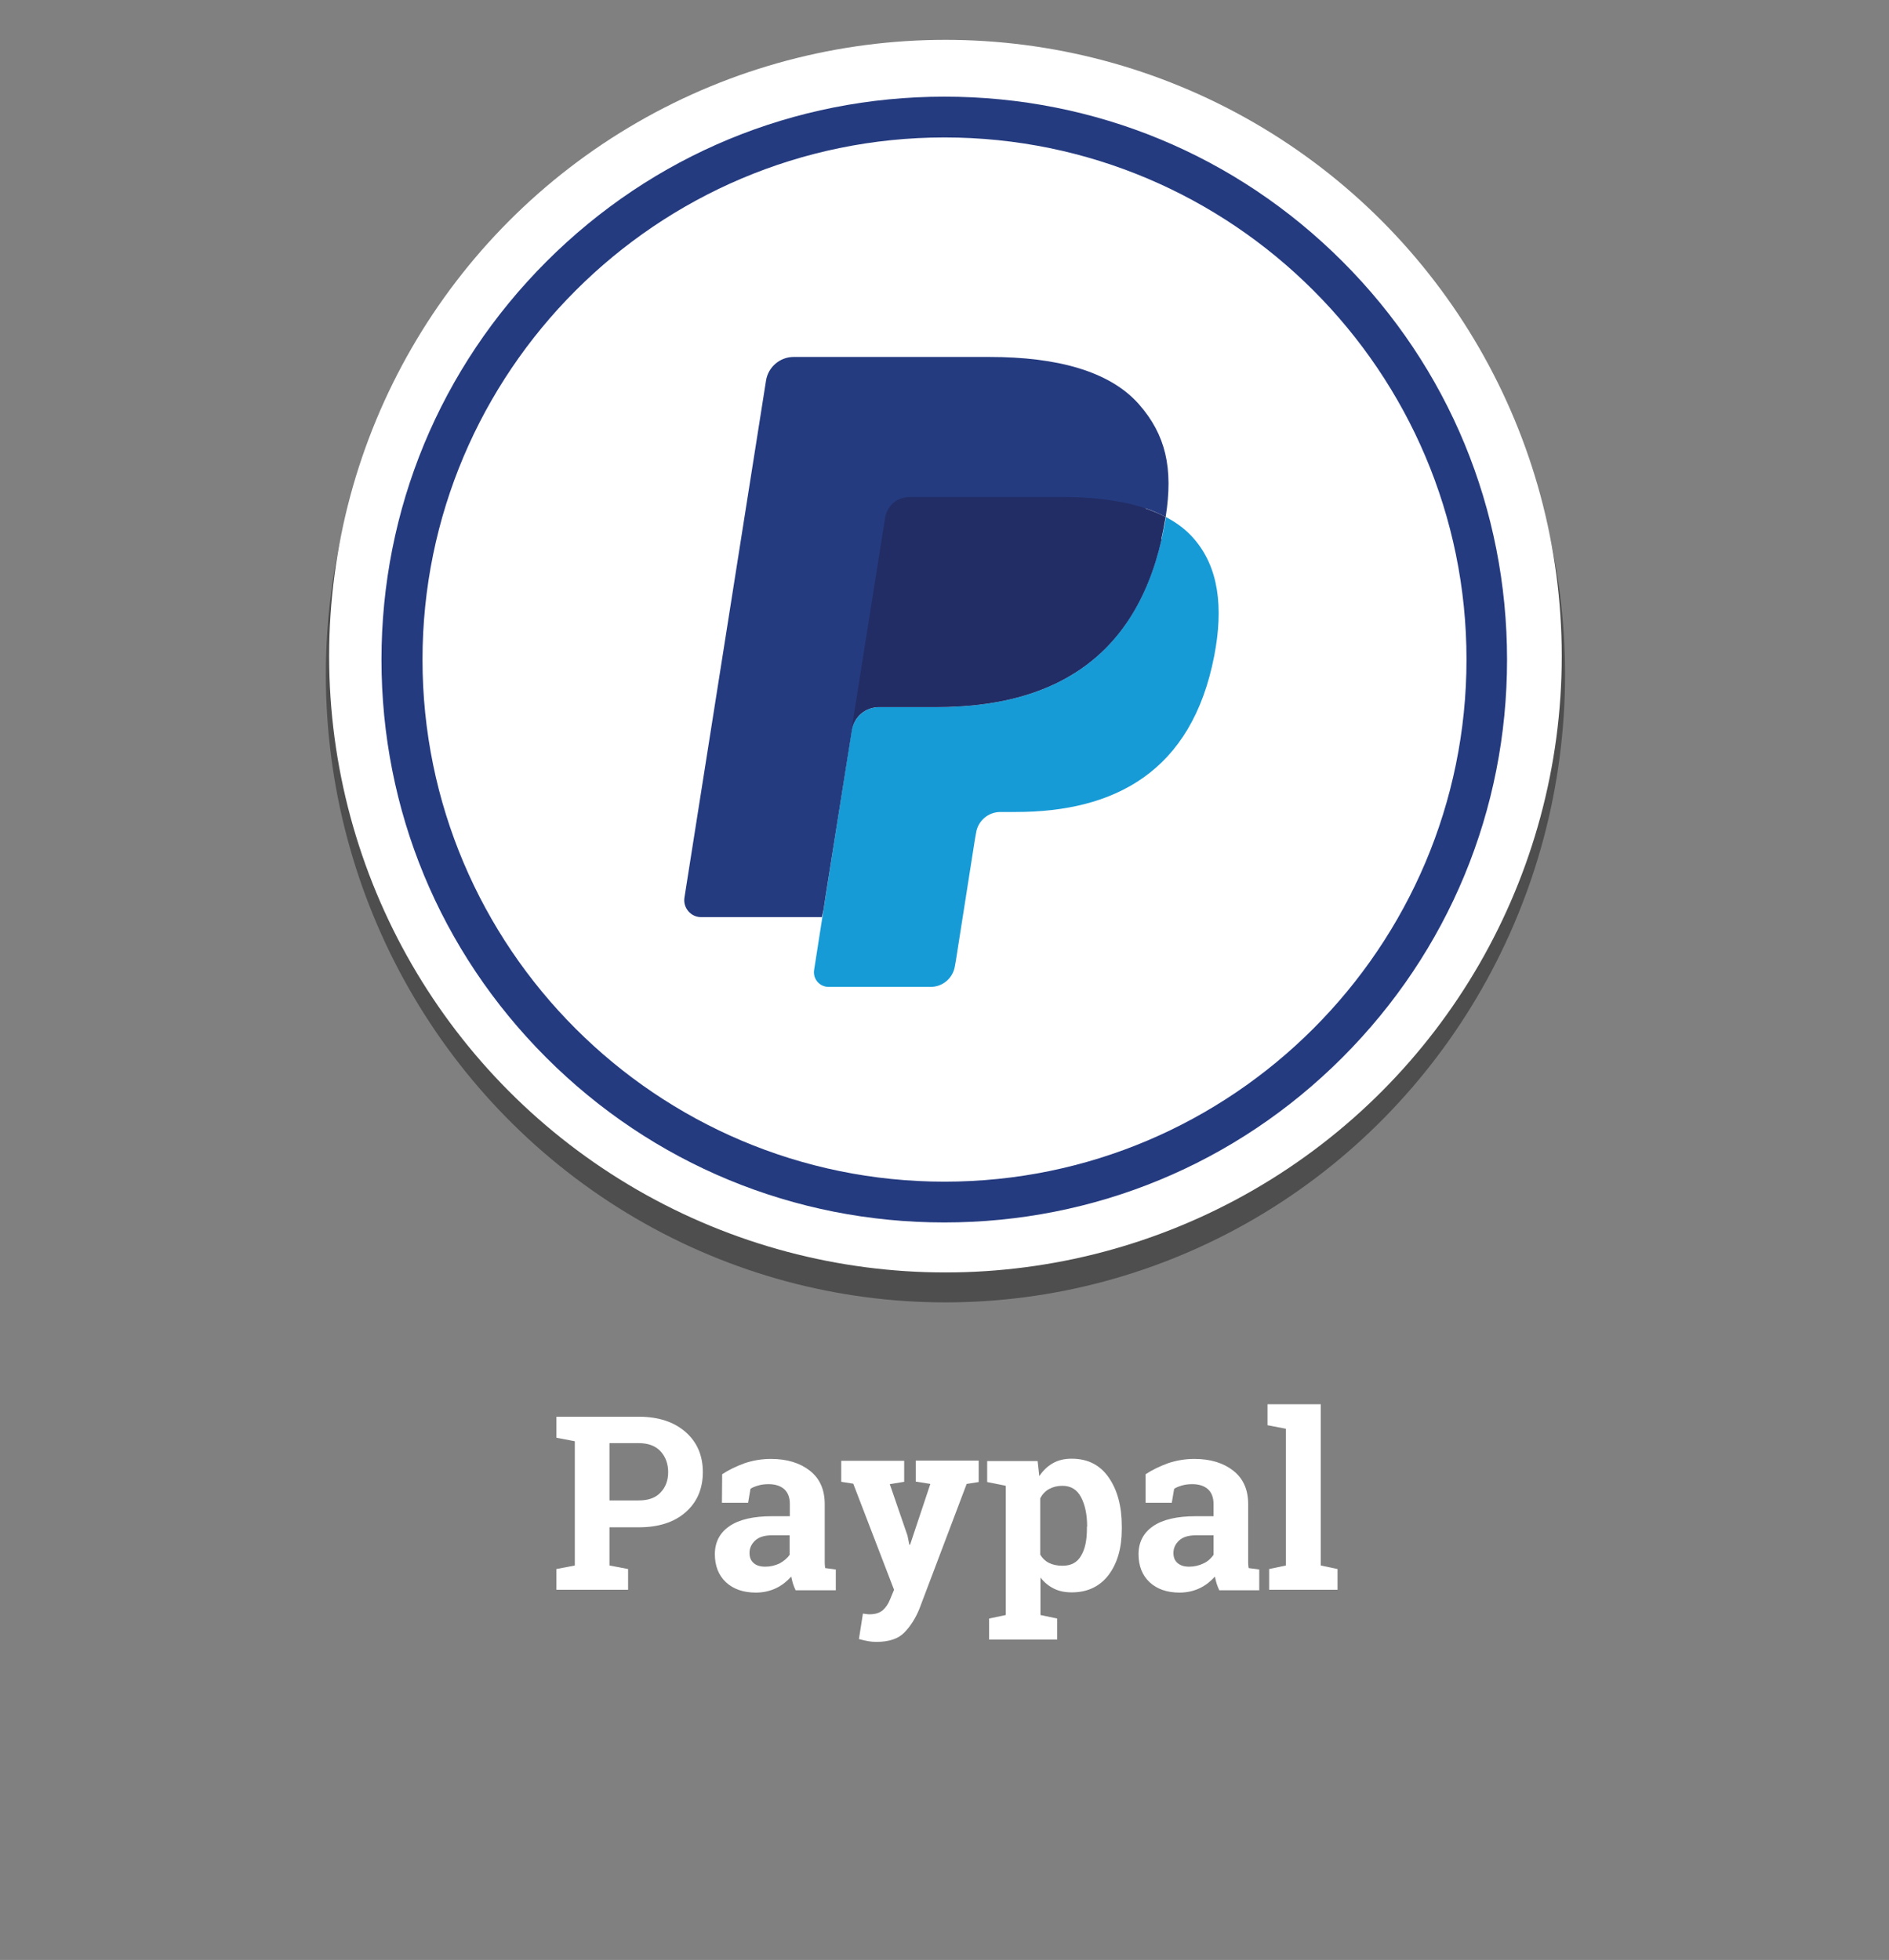
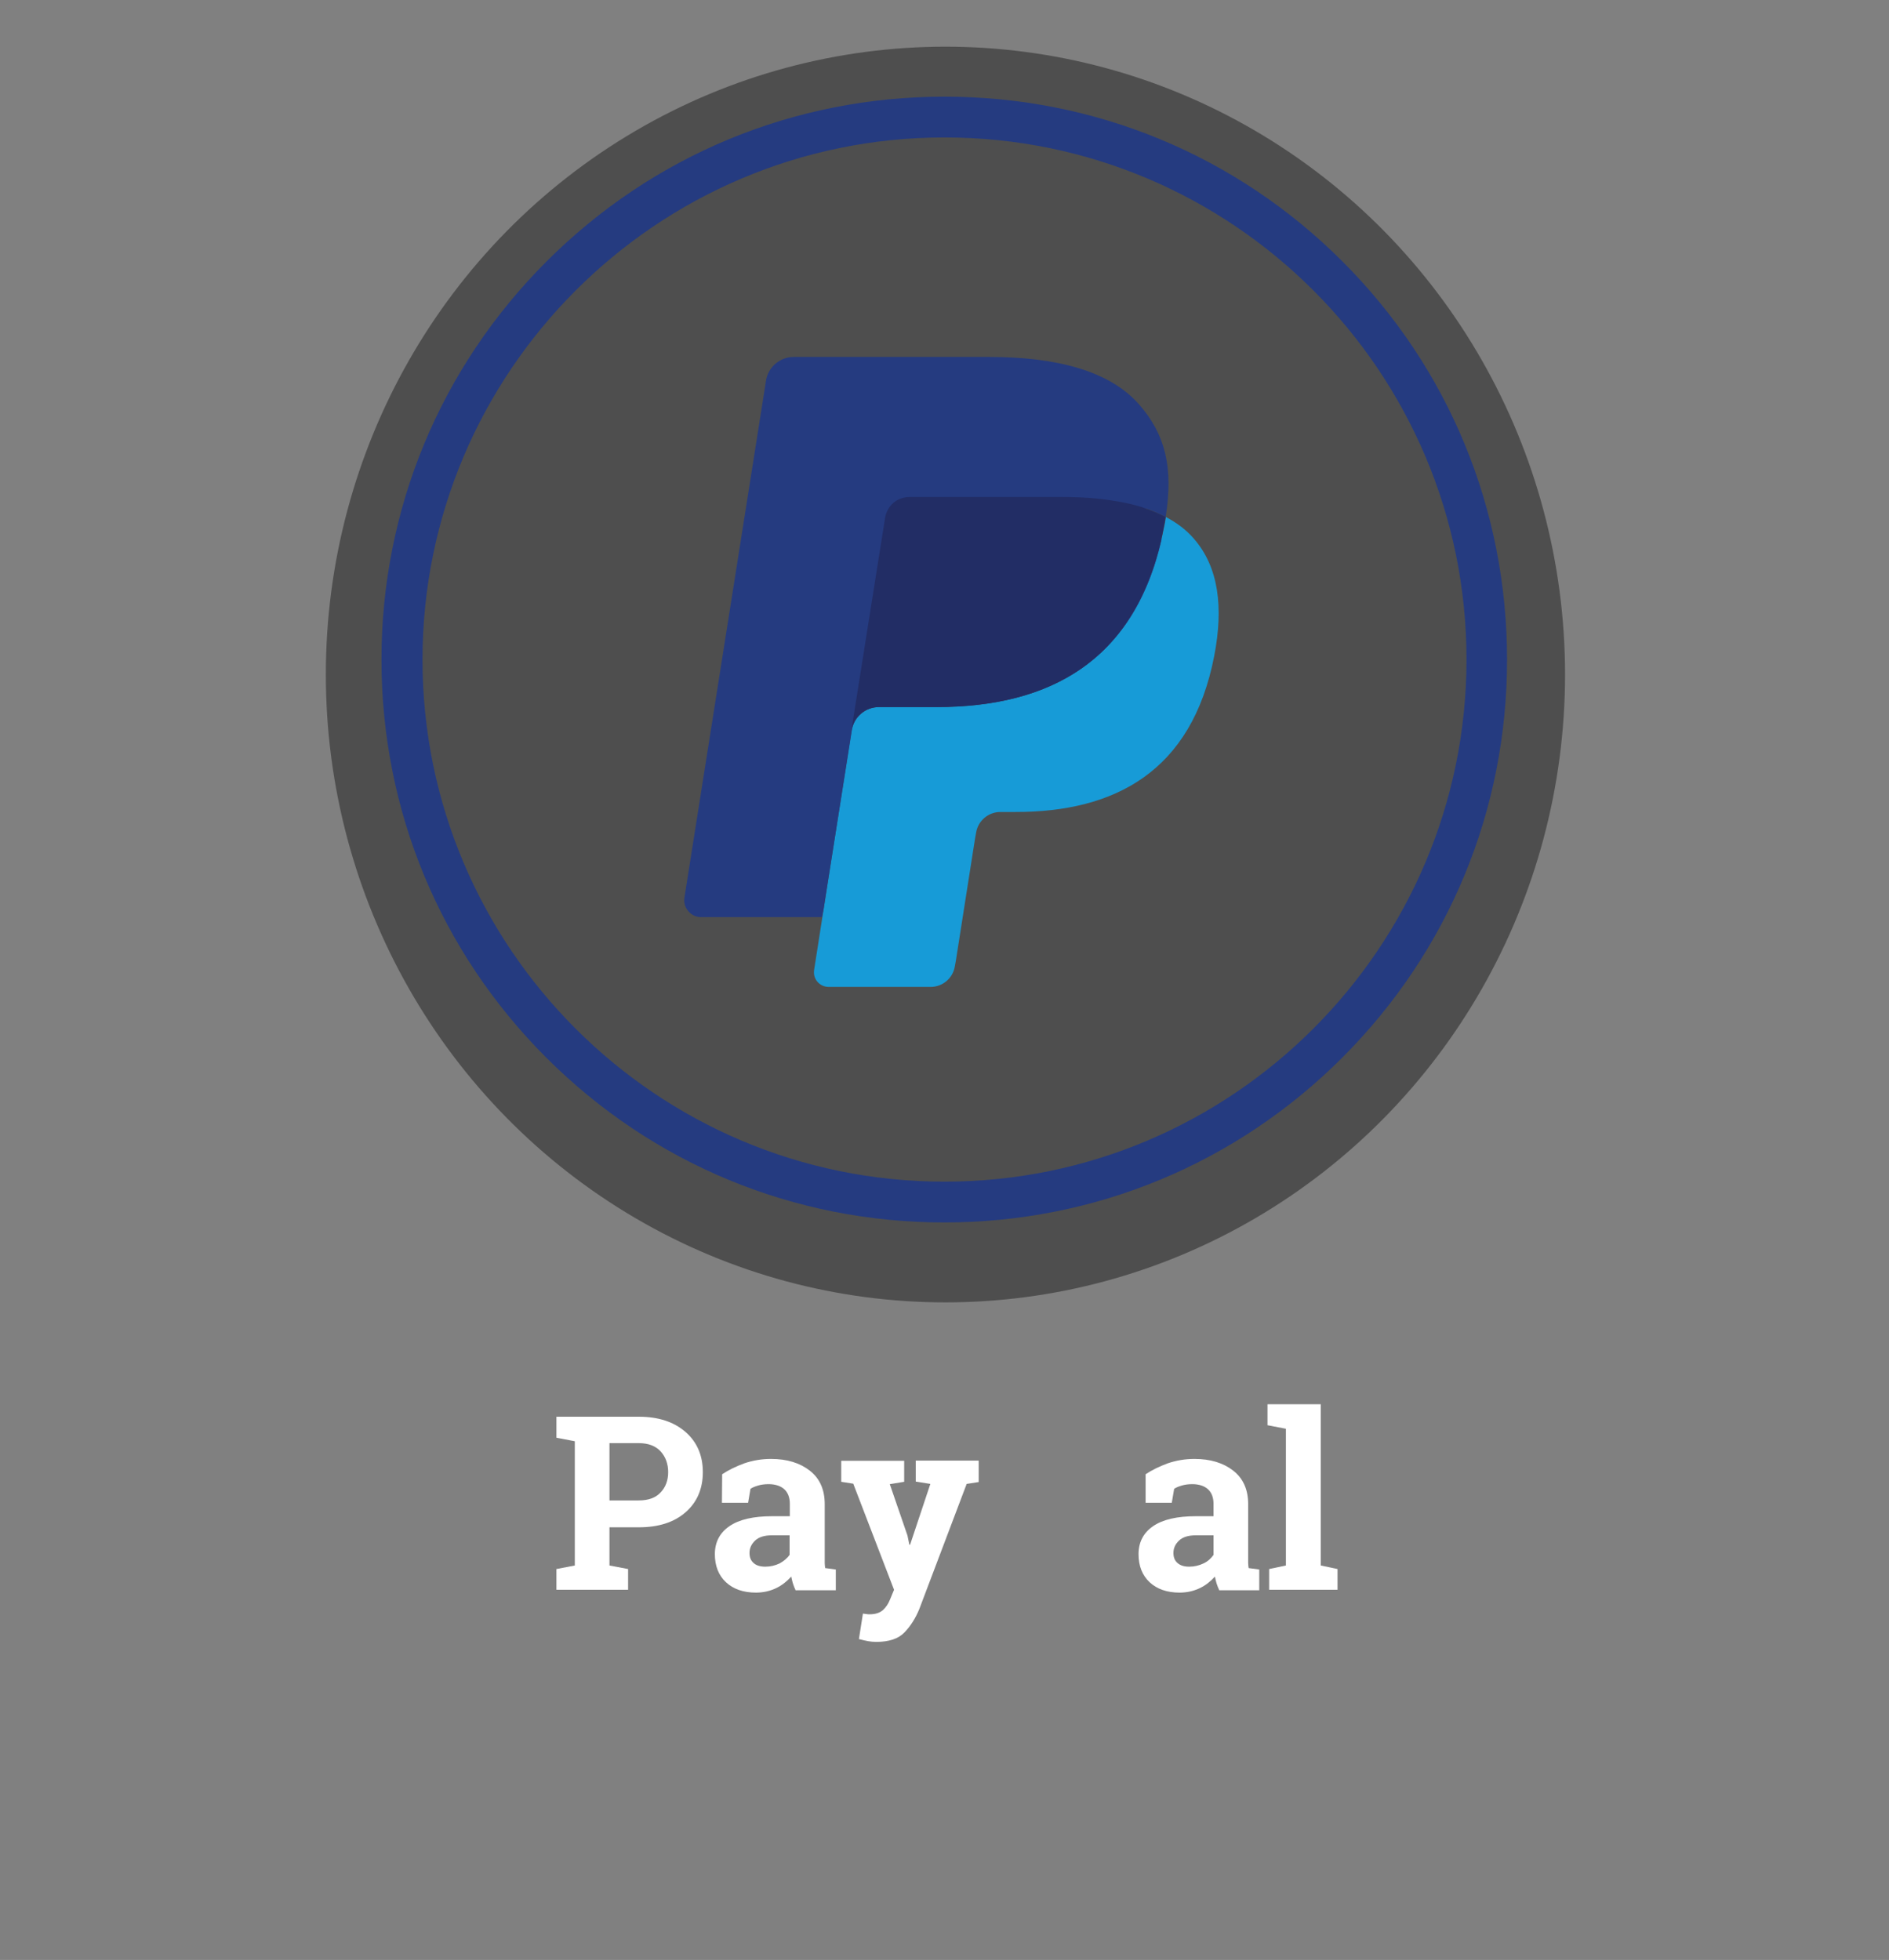
<svg xmlns="http://www.w3.org/2000/svg" version="1.1" id="Layer_1" x="0px" y="0px" viewBox="0 0 801.2 831.3" style="enable-background:new 0 0 801.2 831.3;" xml:space="preserve">
  <rect x="0" y="0" width="801.2" height="831.3" fill="#808080" stroke="none" />
  <style type="text/css">
	.st0{opacity:0.39;enable-background:new    ;}
	.st1{fill:#FFFFFF;}
	.st2{enable-background:new    ;}
	.st3{fill:#179BD7;}
	.st4{fill:#253B80;}
	.st5{fill:#222D65;}
</style>
  <ellipse class="st0" cx="401" cy="286.1" rx="262.8" ry="266.3" />
-   <circle class="st1" cx="401" cy="278.3" r="261.4" />
  <g class="st2">
    <path class="st1" d="M270.9,600.9c8.4,0,15,2.2,19.9,6.5c4.9,4.3,7.3,10,7.3,17c0,7-2.4,12.7-7.3,17c-4.9,4.3-11.5,6.4-19.9,6.4   h-12.4V664l7.9,1.5v8.8h-30.4v-8.8l7.8-1.5v-52.7l-7.8-1.5v-8.9h7.8H270.9z M258.5,636.4h12.4c4.1,0,7.2-1.1,9.3-3.4   c2.1-2.2,3.2-5.1,3.2-8.6c0-3.5-1.1-6.5-3.2-8.8c-2.1-2.3-5.2-3.5-9.3-3.5h-12.4V636.4z" />
    <path class="st1" d="M337.4,674.4c-0.4-0.9-0.8-1.8-1.1-2.8c-0.3-1-0.5-1.9-0.7-2.9c-1.8,2-3.9,3.7-6.4,4.9   c-2.5,1.2-5.4,1.9-8.6,1.9c-5.3,0-9.6-1.5-12.7-4.4s-4.7-6.9-4.7-11.9c0-5.1,2.1-9.1,6.2-11.9c4.1-2.8,10.1-4.2,18.1-4.2h7.5v-5.3   c0-2.6-0.8-4.7-2.3-6.1c-1.5-1.4-3.8-2.2-6.7-2.2c-1.7,0-3.2,0.2-4.5,0.6s-2.4,0.8-3.2,1.4l-1,5.9h-11.1l0.1-12.1   c2.7-1.8,5.8-3.3,9.3-4.6c3.5-1.2,7.3-1.9,11.4-1.9c6.8,0,12.3,1.7,16.5,5c4.2,3.3,6.3,8,6.3,14.2v22.6c0,0.8,0,1.6,0,2.4   c0,0.7,0.1,1.4,0.2,2.1l4.5,0.6v8.8H337.4z M324.6,664.5c2.2,0,4.2-0.5,6.1-1.4c1.8-1,3.2-2.2,4.2-3.6v-8.3h-7.5   c-3.1,0-5.5,0.7-7.1,2.2c-1.6,1.5-2.4,3.2-2.4,5.3c0,1.9,0.6,3.3,1.8,4.3C320.8,664,322.5,664.5,324.6,664.5z" />
    <path class="st1" d="M415.1,628.6l-5.1,0.8l-20.1,53.1c-1.6,3.9-3.7,7.2-6.3,9.9c-2.6,2.7-6.6,4-11.9,4c-1.2,0-2.4-0.1-3.5-0.3   c-1.1-0.2-2.4-0.5-3.9-0.9l1.7-10.8c0.5,0.1,1,0.1,1.5,0.2c0.5,0.1,0.9,0.1,1.3,0.1c2.5,0,4.3-0.6,5.7-1.8c1.3-1.2,2.3-2.7,3-4.5   l1.7-4.1l-17.3-45l-5.1-0.8v-8.9h26.7v8.9l-6.1,1l7.5,21.8l0.8,3.9l0.3,0l8.6-25.8l-6.2-1v-8.9h26.7V628.6z" />
-     <path class="st1" d="M418.7,628.6v-8.9h21.4l0.7,6.4c1.6-2.4,3.5-4.2,5.8-5.5c2.3-1.3,4.9-1.9,7.9-1.9c6.8,0,12,2.6,15.7,7.9   c3.7,5.3,5.6,12.2,5.6,20.8v1.1c0,8.1-1.9,14.6-5.6,19.5c-3.7,4.9-9,7.4-15.6,7.4c-2.9,0-5.4-0.5-7.6-1.6c-2.2-1.1-4.1-2.6-5.7-4.7   V685l7.1,1.5v8.9h-28.9v-8.9l7.1-1.5v-54.8L418.7,628.6z M461.1,647.5c0-5.1-0.9-9.3-2.6-12.5c-1.7-3.2-4.3-4.8-7.9-4.8   c-2.2,0-4.1,0.5-5.7,1.4c-1.6,0.9-2.8,2.2-3.7,3.9v23.9c0.9,1.5,2.1,2.7,3.7,3.5c1.6,0.8,3.5,1.2,5.8,1.2c3.6,0,6.2-1.4,7.8-4.2   c1.7-2.8,2.5-6.6,2.5-11.4V647.5z" />
    <path class="st1" d="M517.1,674.4c-0.4-0.9-0.8-1.8-1.1-2.8s-0.5-1.9-0.7-2.9c-1.8,2-3.9,3.7-6.4,4.9c-2.5,1.2-5.4,1.9-8.6,1.9   c-5.3,0-9.6-1.5-12.7-4.4c-3.1-2.9-4.7-6.9-4.7-11.9c0-5.1,2.1-9.1,6.2-11.9c4.1-2.8,10.1-4.2,18.1-4.2h7.5v-5.3   c0-2.6-0.8-4.7-2.3-6.1c-1.5-1.4-3.8-2.2-6.7-2.2c-1.7,0-3.2,0.2-4.5,0.6c-1.3,0.4-2.4,0.8-3.2,1.4l-1,5.9h-11.1l0-12.1   c2.7-1.8,5.8-3.3,9.3-4.6c3.5-1.2,7.3-1.9,11.4-1.9c6.8,0,12.3,1.7,16.5,5c4.2,3.3,6.3,8,6.3,14.2v22.6c0,0.8,0,1.6,0,2.4   c0,0.7,0.1,1.4,0.2,2.1l4.5,0.6v8.8H517.1z M504.4,664.5c2.2,0,4.2-0.5,6.1-1.4s3.2-2.2,4.2-3.6v-8.3h-7.5c-3.1,0-5.5,0.7-7.1,2.2   c-1.6,1.5-2.4,3.2-2.4,5.3c0,1.9,0.6,3.3,1.8,4.3S502.2,664.5,504.4,664.5z" />
    <path class="st1" d="M537.6,604.5v-8.9h22.6V664l7.1,1.5v8.8h-29v-8.8l7.1-1.5v-58L537.6,604.5z" />
  </g>
  <g>
    <g>
      <path id="XMLID_3_" class="st3" d="M494.5,219.3c-0.2,1.6-0.5,3.2-0.9,4.9c-11,56.2-48.4,75.7-96.3,75.7h-24.4    c-5.9,0-10.8,4.3-11.7,10L348.8,389l-3.5,22.4c-0.6,3.8,2.3,7.2,6.2,7.2h43.2c5.1,0,9.5-3.7,10.3-8.8l0.4-2.2l8.1-51.6l0.5-2.8    c0.8-5.1,5.2-8.8,10.3-8.8h6.5c41.9,0,74.7-17,84.2-66.2c4-20.6,1.9-37.7-8.7-49.8C503.1,224.7,499.1,221.7,494.5,219.3z" />
      <path class="st4" d="M349.3,385.8l0.9-5.9h0l11.1-70.1c0.9-5.8,5.8-10,11.7-10h24.4c46.5,0,83.3-18.4,95.3-71.1    c-0.8-0.5-1.7-1-2.6-1.5l-4.7-2.6v-6l0.1-0.7c0.1-0.8,0.2-1.5,0.3-2.3c3.1,1,6,2.3,8.6,3.7c3.3-20.8,0-34.9-11.3-47.8    c-12.4-14.1-34.8-20.1-63.4-20.1h-83.1c-5.8,0-10.8,4.3-11.7,10l-34.6,219.3c-0.7,4.3,2.7,8.3,7,8.3h51.3L349.3,385.8z" />
      <path id="XMLID_2_" class="st5" d="M483,214.7c-1.7-0.5-3.4-0.9-5.2-1.3c-1.8-0.4-3.6-0.7-5.5-1c-6.6-1.1-13.8-1.6-21.5-1.6h-65.1    c-1.6,0-3.1,0.4-4.5,1c-3,1.4-5.2,4.3-5.8,7.8l-13.9,87.7l-0.4,2.6c0.9-5.8,5.8-10,11.7-10h24.4c47.9,0,85.3-19.4,96.3-75.7    c0.3-1.7,0.6-3.3,0.9-4.9c-2.8-1.5-5.8-2.7-9-3.8C484.7,215.2,483.8,214.9,483,214.7z" />
    </g>
    <g>
      <g>
        <g>
          <path class="st4" d="M569.4,110.9C524.3,65.8,464.4,41,400.6,41s-123.7,24.8-168.8,69.9C186.7,156,161.8,216,161.8,279.8      c0,63.8,24.8,123.7,69.9,168.8s105.1,69.9,168.8,69.9s123.7-24.8,168.8-69.9c45.1-45.1,69.9-105,69.9-168.8      S614.5,156,569.4,110.9z M400.6,501.2c-122.1,0-221.4-99.3-221.4-221.4S278.5,58.3,400.6,58.3c122.1,0,221.4,99.3,221.4,221.4      S522.7,501.2,400.6,501.2z" />
        </g>
      </g>
    </g>
  </g>
</svg>